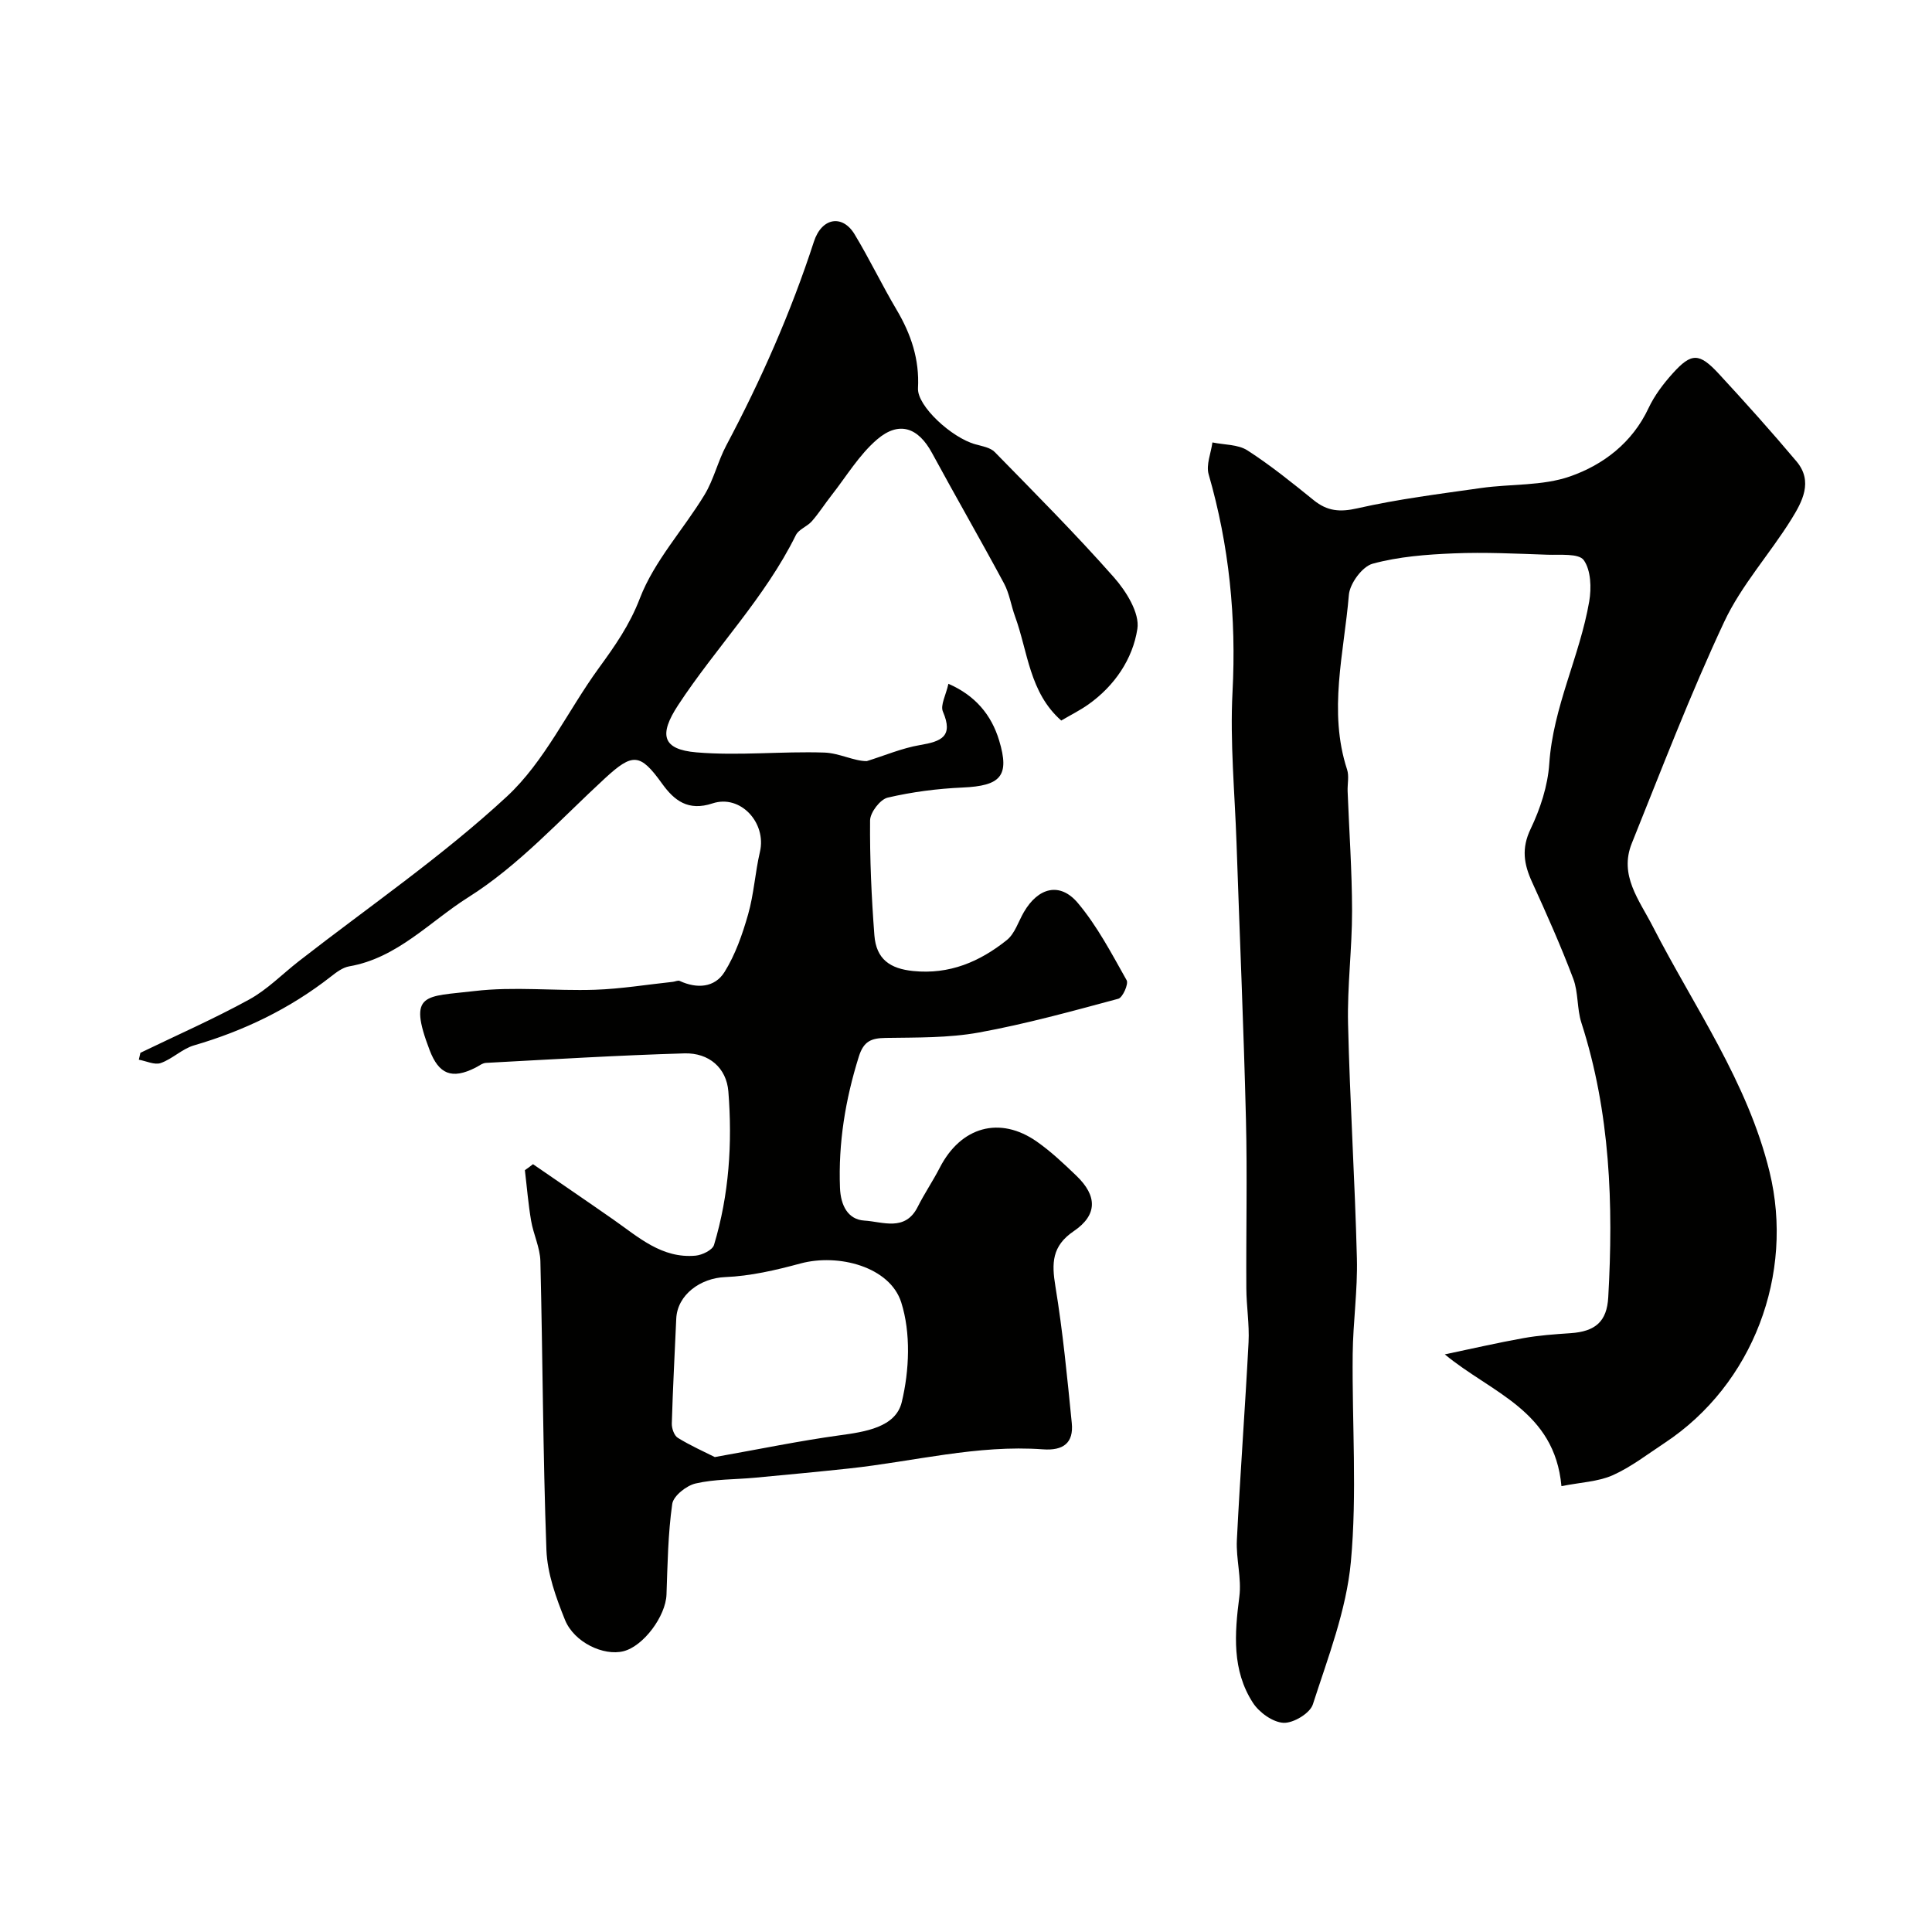
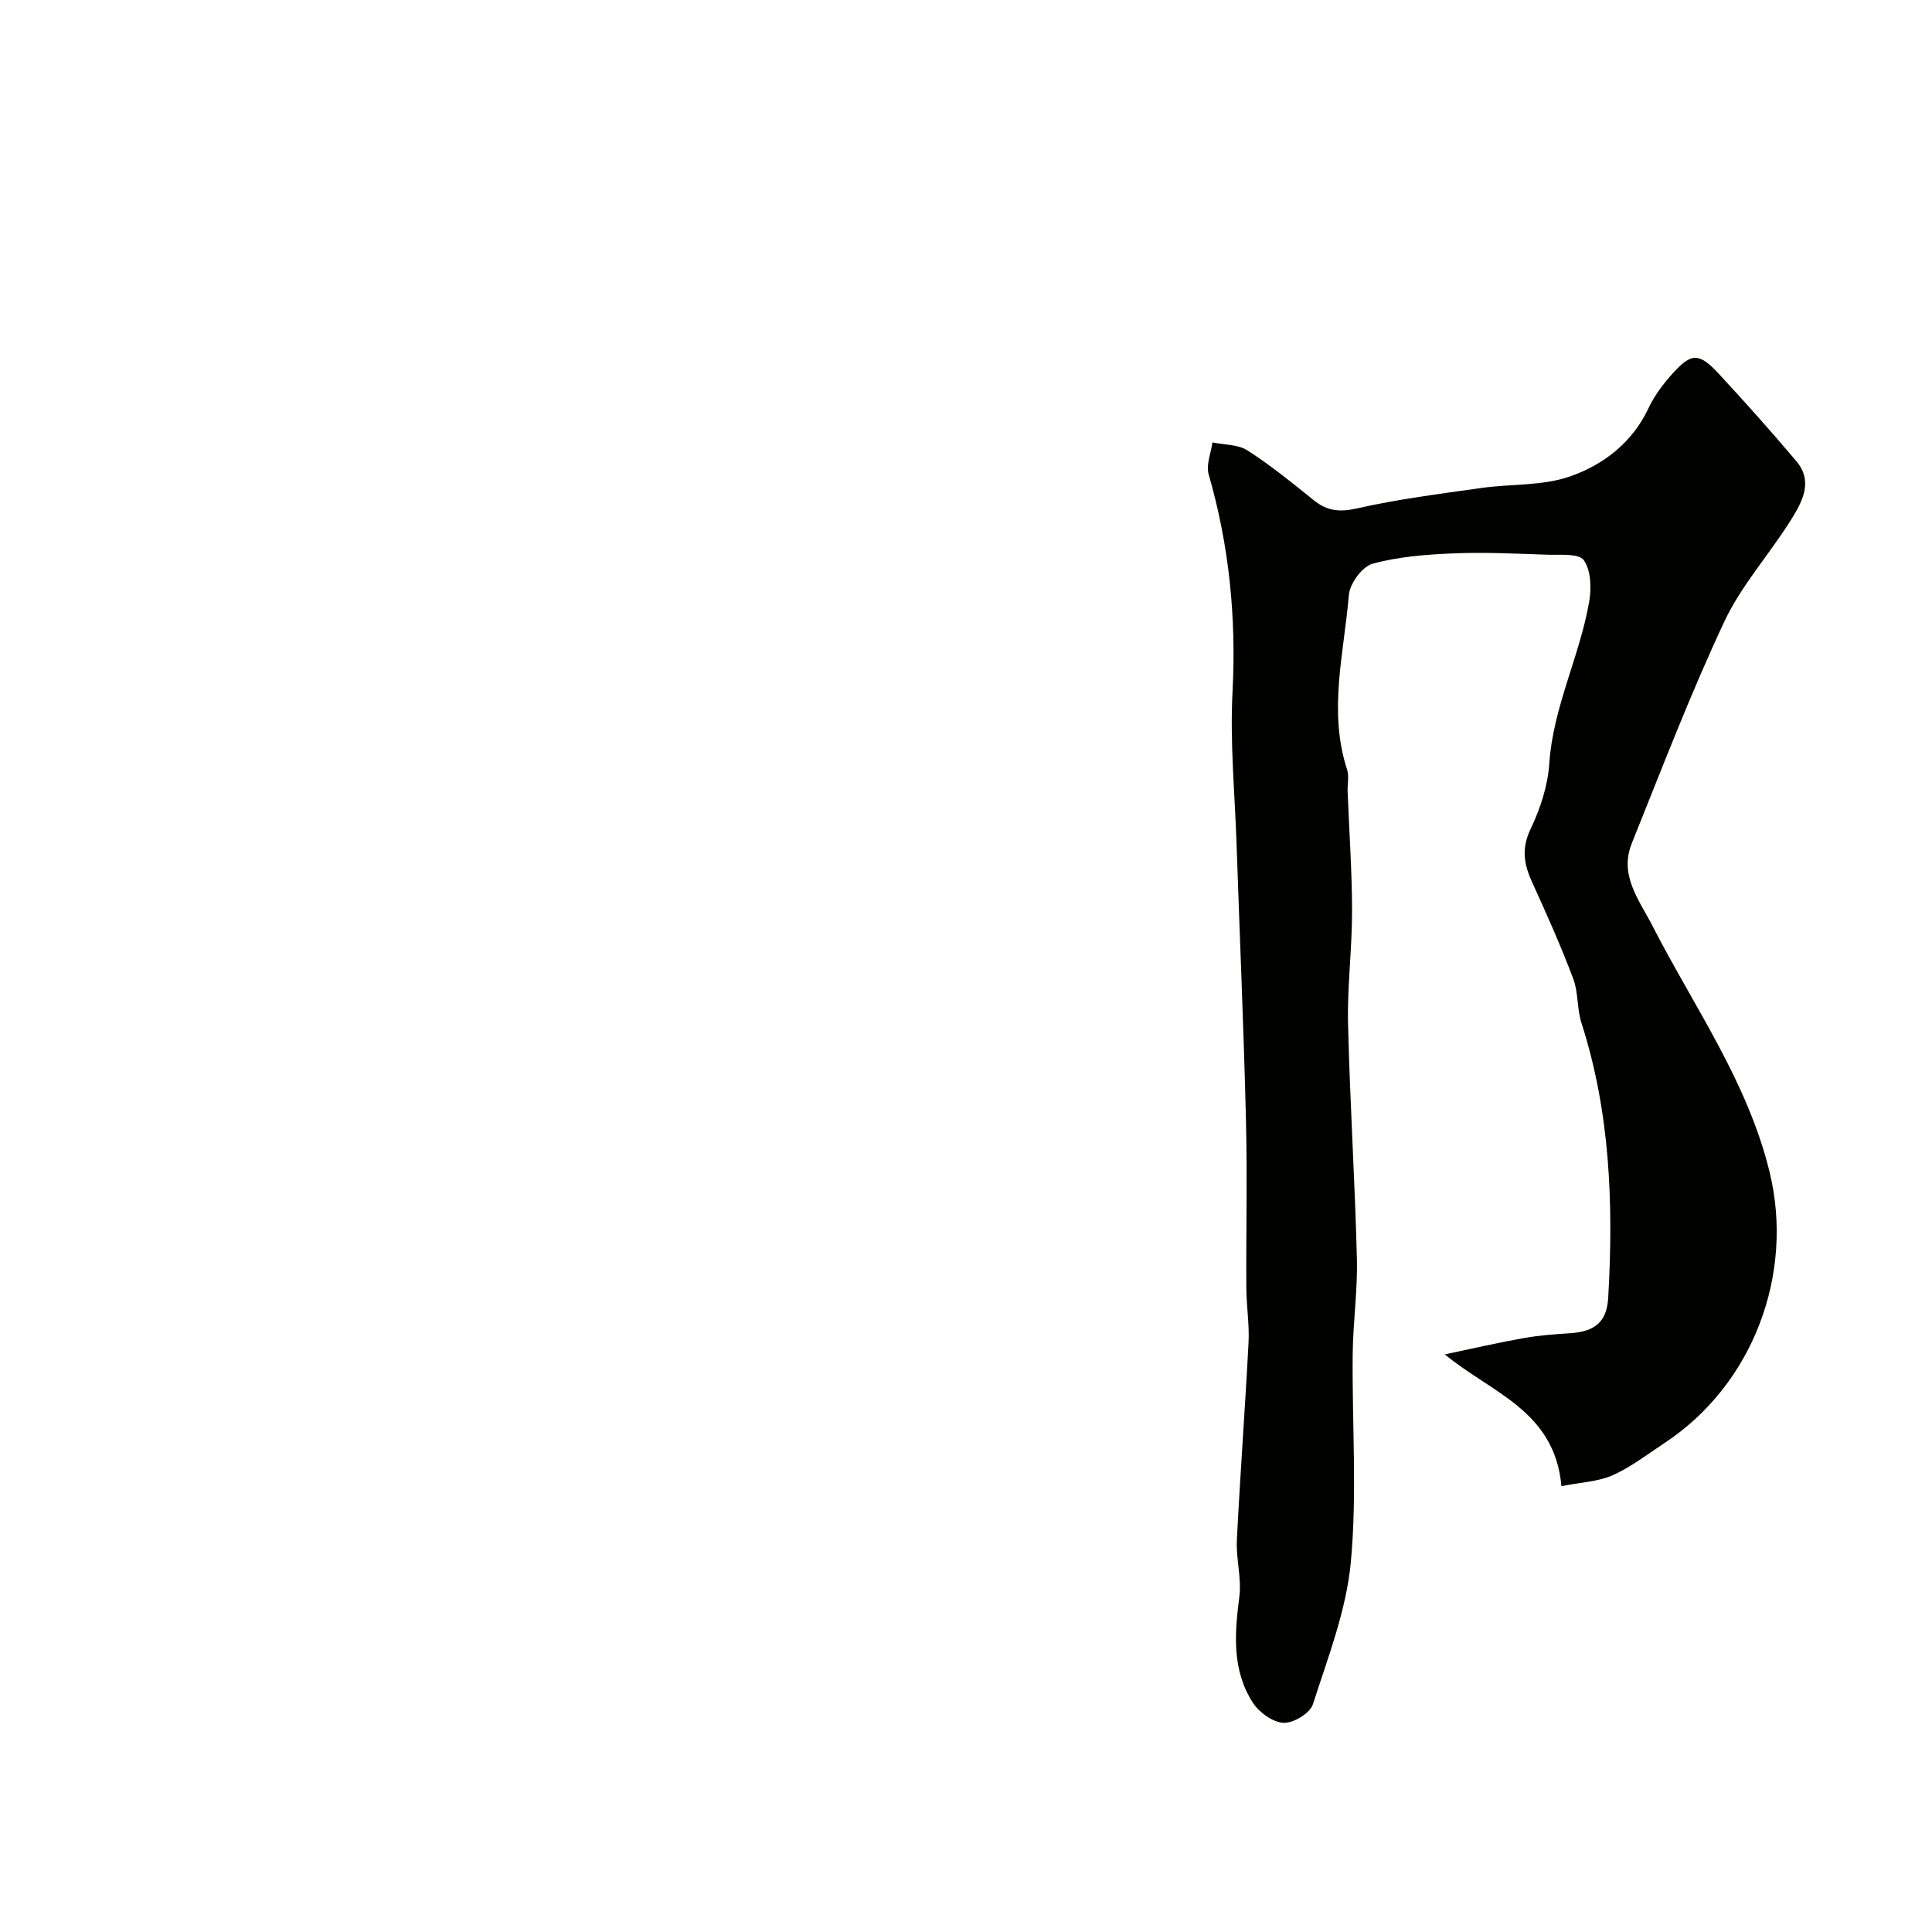
<svg xmlns="http://www.w3.org/2000/svg" enable-background="new 0 0 400 400" viewBox="0 0 400 400">
  <g fill="#010100">
-     <path d="m110.35 241.03c5.54 3.82 11.1 7.6 16.61 11.45 5.21 3.64 10.07 8.13 17.06 7.49 1.37-.13 3.49-1.16 3.81-2.22 3.12-10.36 3.82-21.05 2.97-31.77-.39-4.89-4.02-8.03-9.09-7.89-13.71.4-27.4 1.24-41.1 1.97-.74.04-1.45.63-2.17.99-4.91 2.49-7.59 1.34-9.49-3.63-4.61-12.06-.9-11.02 9.25-12.23 8.21-.98 16.65 0 24.97-.27 5.39-.18 10.75-1.07 16.13-1.64.48-.05 1.06-.36 1.42-.19 3.58 1.66 7.25 1.4 9.28-1.84 2.25-3.6 3.71-7.81 4.89-11.94 1.2-4.21 1.45-8.68 2.45-12.96 1.39-5.97-4.01-11.93-9.81-10.02-5.04 1.67-7.92-.56-10.47-4.11-4.54-6.32-6.08-6.35-11.8-1.09-9.22 8.49-17.84 18.05-28.3 24.64-7.93 4.99-14.69 12.58-24.65 14.3-1.35.23-2.66 1.22-3.79 2.11-8.51 6.66-18.01 11.24-28.37 14.26-2.43.71-4.45 2.8-6.87 3.65-1.28.45-3.01-.42-4.54-.69.11-.48.22-.96.33-1.43 7.52-3.64 15.19-7.01 22.5-11.02 3.75-2.05 6.86-5.26 10.28-7.93 14.45-11.26 29.68-21.69 43.08-34.1 7.83-7.25 12.61-17.75 19.04-26.59 3.33-4.58 6.39-8.91 8.52-14.48 2.96-7.7 8.99-14.19 13.37-21.4 1.91-3.15 2.76-6.93 4.5-10.21 7.21-13.58 13.39-27.57 18.15-42.21 1.63-5.01 5.92-5.67 8.42-1.53 3.08 5.1 5.66 10.5 8.7 15.63 2.99 5.05 4.75 10.26 4.43 16.24-.2 3.69 6.98 10.27 11.89 11.62 1.39.39 3.09.66 4.01 1.61 8.35 8.54 16.79 17.01 24.69 25.96 2.53 2.87 5.34 7.38 4.83 10.65-.96 6.22-4.7 11.78-10.15 15.64-1.71 1.21-3.6 2.15-5.61 3.33-6.61-5.82-6.89-14.24-9.57-21.57-.82-2.25-1.16-4.74-2.28-6.82-4.87-9.06-10.01-17.97-14.91-27.01-2.84-5.25-6.8-6.72-11.39-2.78-3.71 3.19-6.35 7.65-9.43 11.57-1.38 1.76-2.58 3.66-4.05 5.34-.96 1.1-2.71 1.67-3.31 2.87-6.39 12.95-16.55 23.27-24.38 35.21-4.01 6.11-3.33 9.18 3.8 9.78 8.75.74 17.64-.25 26.45.04 3.11.1 6.17 1.79 8.81 1.77 3.68-1.14 7.28-2.69 11.05-3.33 4.34-.74 6.94-1.74 4.71-6.92-.57-1.32.62-3.4 1.14-5.76 5.58 2.43 8.91 6.46 10.5 11.73 2.24 7.4.31 9.4-7.58 9.75-5.2.23-10.44.91-15.5 2.09-1.56.37-3.62 3.07-3.64 4.72-.07 7.92.29 15.86.89 23.76.38 5.01 3.28 6.94 8.04 7.42 7.52.76 13.78-1.93 19.37-6.4 1.66-1.32 2.39-3.81 3.53-5.78 2.97-5.13 7.48-6.31 11.19-1.9 4.03 4.79 7 10.49 10.1 15.99.43.77-.82 3.58-1.72 3.83-9.56 2.57-19.14 5.22-28.87 6.99-6.29 1.14-12.85 1.02-19.29 1.12-3.01.05-4.57.66-5.58 3.9-2.78 8.88-4.25 17.84-3.89 27.14.14 3.61 1.62 6.57 5.06 6.78 3.74.22 8.43 2.35 11.03-2.84 1.39-2.77 3.15-5.35 4.57-8.11 4.36-8.49 12.42-10.78 20.1-5.4 2.95 2.07 5.61 4.59 8.22 7.1 4.3 4.14 4.35 8.09-.57 11.43-4.56 3.09-4.6 6.64-3.81 11.44 1.54 9.37 2.45 18.85 3.39 28.3.41 4.1-1.74 5.75-5.97 5.44-13.58-.99-26.75 2.52-40.12 3.96-6.52.7-13.05 1.31-19.57 1.92-4.09.38-8.27.27-12.23 1.19-1.9.44-4.59 2.57-4.83 4.23-.88 6.19-.97 12.5-1.19 18.77-.16 4.46-4.75 10.68-8.91 11.73-4.07 1.03-10.21-1.8-12.11-6.5-1.86-4.61-3.66-9.6-3.84-14.48-.73-19.92-.76-39.86-1.25-59.79-.07-2.8-1.44-5.54-1.92-8.36-.59-3.46-.87-6.98-1.29-10.47.58-.38 1.13-.81 1.68-1.24zm37.64 60.64c9.41-1.67 17.55-3.36 25.76-4.49 5.37-.73 11.69-1.66 12.95-6.89 1.58-6.57 1.9-14.32-.11-20.65-2.35-7.37-12.99-10.17-20.86-8.05-5.1 1.38-10.37 2.61-15.61 2.82-5.05.2-9.89 3.62-10.11 8.62-.32 7.23-.71 14.46-.92 21.69-.03 1.01.49 2.51 1.25 2.97 2.64 1.63 5.51 2.9 7.65 3.98z" />
    <path d="m323.28 307.69c-1.43-15.68-14.43-19.24-24.15-27.28 5.42-1.13 10.82-2.39 16.26-3.36 3.22-.58 6.51-.81 9.78-1.03 5.15-.35 7.52-2.42 7.8-7.42 1.09-19.23.42-38.29-5.56-56.85-.94-2.92-.61-6.29-1.69-9.13-2.56-6.77-5.51-13.4-8.52-19.99-1.7-3.72-2.24-6.97-.3-11.01 2-4.18 3.55-8.91 3.86-13.5.79-11.76 6.31-22.23 8.27-33.59.48-2.8.36-6.47-1.13-8.56-1.03-1.44-4.9-1.03-7.51-1.12-6.47-.22-12.96-.55-19.41-.28-5.64.23-11.39.67-16.79 2.14-2.14.58-4.72 4.09-4.92 6.45-1 12.02-4.32 24.07-.37 36.17.44 1.36.06 2.98.11 4.48.32 8.27.91 16.53.92 24.8.01 7.78-1.01 15.57-.83 23.33.38 16.2 1.42 32.39 1.83 48.59.17 6.59-.8 13.19-.87 19.8-.15 14.36.94 28.82-.38 43.06-.93 10-4.75 19.8-7.87 29.49-.59 1.84-4.04 3.91-6.07 3.81-2.22-.11-5.04-2.14-6.34-4.15-4.36-6.75-3.8-14.29-2.81-21.94.5-3.82-.7-7.83-.51-11.72.68-13.67 1.71-27.32 2.42-40.98.19-3.71-.44-7.45-.46-11.17-.07-11.66.21-23.33-.08-34.99-.47-19.07-1.3-38.12-1.95-57.19-.36-10.43-1.37-20.9-.83-31.29.8-15.37-.68-30.29-4.94-45.05-.57-1.96.48-4.39.78-6.61 2.44.51 5.29.39 7.25 1.65 4.8 3.09 9.27 6.71 13.72 10.31 2.81 2.27 5.4 2.51 9.05 1.68 8.41-1.91 17.02-2.98 25.58-4.2 6.16-.88 12.73-.4 18.46-2.41 6.89-2.41 12.87-6.97 16.23-14.13 1.23-2.62 3.07-5.05 5.02-7.21 3.87-4.29 5.48-4.28 9.54.11 5.48 5.93 10.88 11.95 16.08 18.13 3.5 4.16 1.17 8.37-1.08 12-4.47 7.19-10.35 13.65-13.9 21.23-7.02 14.98-12.94 30.47-19.12 45.83-2.67 6.64 1.51 11.7 4.34 17.22 8.56 16.69 19.62 32.13 24.18 50.82 5.15 21.12-3.38 44-21.73 56.12-3.54 2.33-6.95 4.99-10.78 6.7-3.04 1.33-6.61 1.45-10.58 2.24z" />
  </g>
</svg>